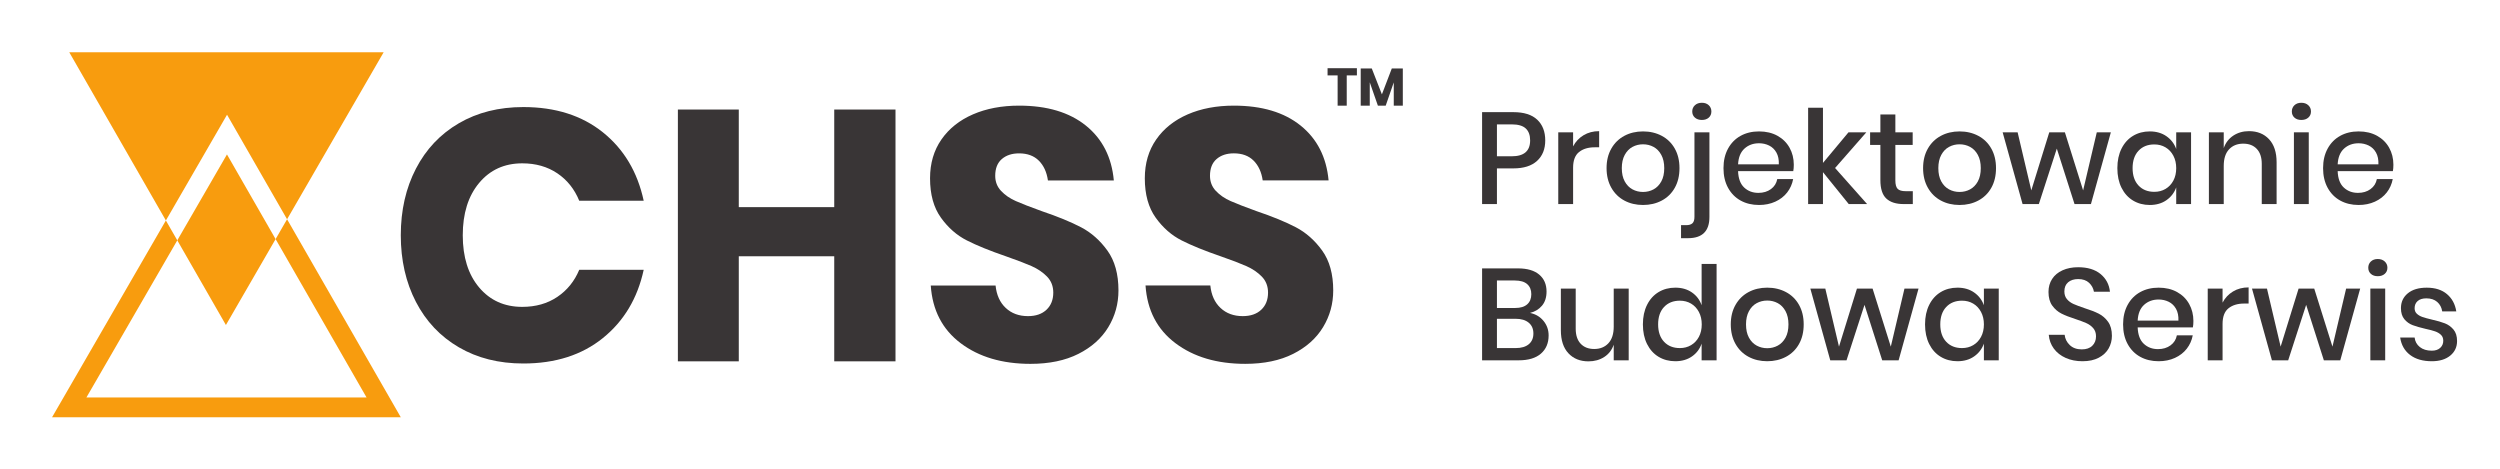
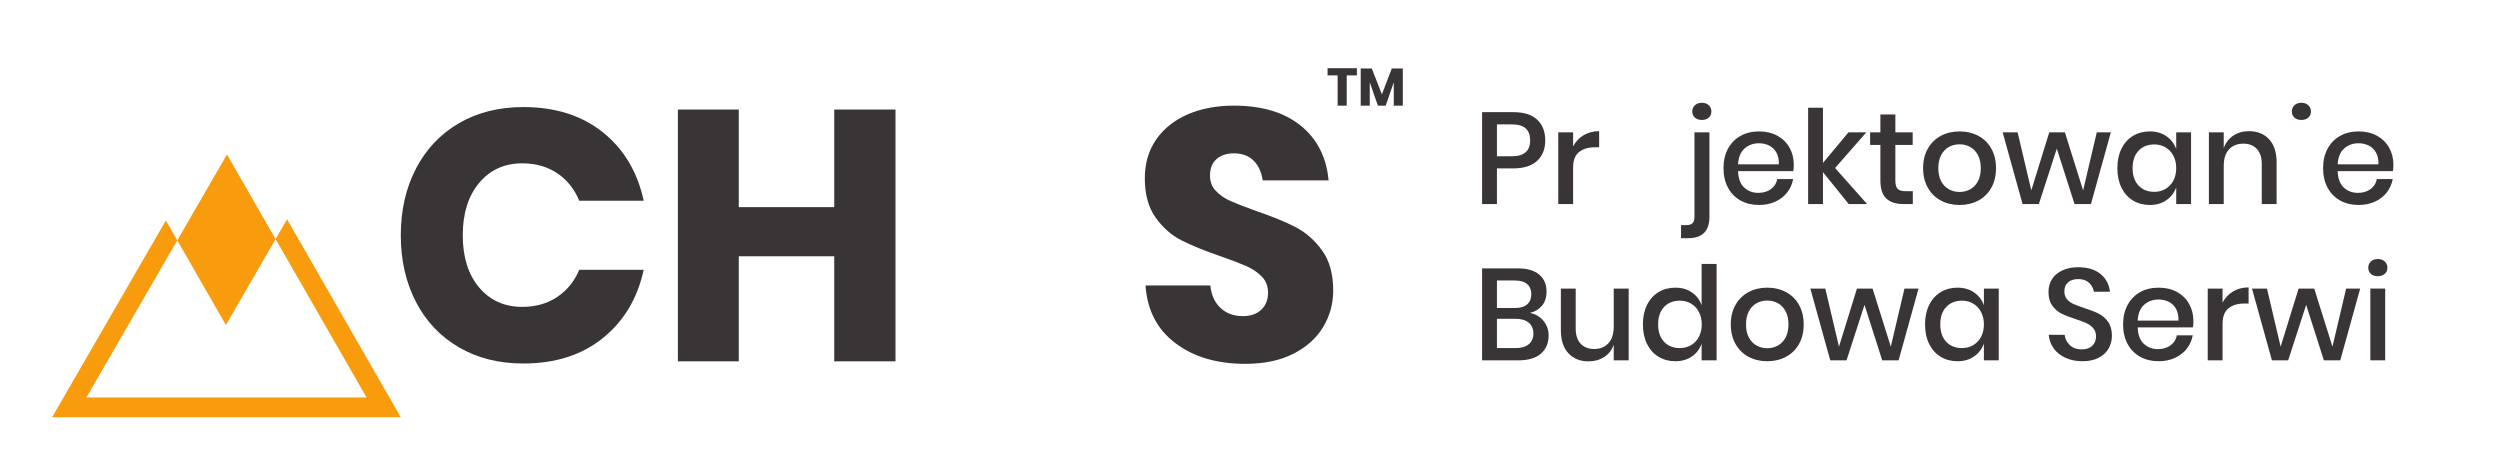
<svg xmlns="http://www.w3.org/2000/svg" xmlns:ns1="http://sodipodi.sourceforge.net/DTD/sodipodi-0.dtd" xmlns:ns2="http://www.inkscape.org/namespaces/inkscape" version="1.1" id="svg69" xml:space="preserve" width="1708.84" height="320.836" viewBox="0 0 1708.84 320.836" ns1:docname="Logo_CMYK_Krzywe_Wszystkie_Formaty.svg" ns2:version="1.1.2 (0a00cf5339, 2022-02-04)">
  <defs id="defs73">
    <clipPath clipPathUnits="userSpaceOnUse" id="clipPath83">
      <path d="M 0,240.627 H 1281.626 V 0 H 0 Z" id="path81" />
    </clipPath>
  </defs>
  <ns1:namedview id="namedview71" pagecolor="#ffffff" bordercolor="#666666" borderopacity="1.0" ns2:pageshadow="2" ns2:pageopacity="0.0" ns2:pagecheckerboard="0" showgrid="false" ns2:zoom="1.0246717" ns2:cx="854.41998" ns2:cy="160.05126" ns2:window-width="1920" ns2:window-height="1123" ns2:window-x="0" ns2:window-y="0" ns2:window-maximized="1" ns2:current-layer="g75" />
  <g id="g75" ns2:groupmode="layer" ns2:label="Logo_CMYK_Krzywe_Wszystkie_Formaty" transform="matrix(1.333,0,0,-1.333,0,320.836)">
    <g id="g77">
      <g id="g79" clip-path="url(#clipPath83)">
        <g id="g85" transform="translate(767.598,176.906)">
          <path d="m 0,0 h 7.611 c 3.293,0 5.686,-0.701 7.178,-2.104 1.49,-1.401 2.236,-3.438 2.236,-6.108 0,-5.432 -3.137,-8.146 -9.414,-8.146 H 0 Z m 0,-22.567 h 8.412 c 5.297,0 9.348,1.278 12.152,3.838 2.804,2.56 4.207,6.065 4.207,10.517 0,4.495 -1.37,8.033 -4.107,10.615 C 17.927,4.984 13.843,6.276 8.412,6.276 H -7.611 V -40.862 H 0 Z" style="fill:#393536;fill-opacity:1;fill-rule:nonzero;stroke:none" id="path87" />
        </g>
        <g id="g89" transform="translate(806.656,154.672)">
          <path d="m 0,0 c 0,3.739 1.012,6.42 3.038,8.046 2.024,1.624 4.707,2.437 8.045,2.437 h 2.271 v 8.279 c -3.028,0 -5.699,-0.701 -8.013,-2.103 C 3.026,15.256 1.245,13.354 0,10.95 v 7.211 H -7.611 V -18.628 H 0 Z" style="fill:#393536;fill-opacity:1;fill-rule:nonzero;stroke:none" id="path91" />
        </g>
        <g id="g93" transform="translate(833.129,161.249)">
-           <path d="m 0,0 c 1.001,1.847 2.325,3.215 3.973,4.106 1.646,0.89 3.449,1.336 5.408,1.336 1.958,0 3.761,-0.446 5.408,-1.336 C 16.435,3.215 17.76,1.847 18.762,0 c 1.001,-1.848 1.502,-4.106 1.502,-6.777 0,-2.715 -0.501,-4.985 -1.502,-6.81 -1.002,-1.826 -2.327,-3.183 -3.973,-4.073 -1.647,-0.891 -3.45,-1.335 -5.408,-1.335 -1.959,0 -3.762,0.444 -5.408,1.335 -1.648,0.89 -2.972,2.247 -3.973,4.073 -1.002,1.825 -1.503,4.095 -1.503,6.81 0,2.671 0.501,4.929 1.503,6.777 m -0.2,-23.402 c 2.826,-1.514 6.019,-2.269 9.581,-2.269 3.56,0 6.765,0.755 9.614,2.269 2.848,1.513 5.074,3.694 6.677,6.543 1.602,2.848 2.403,6.21 2.403,10.082 0,3.828 -0.801,7.166 -2.403,10.015 -1.603,2.848 -3.829,5.03 -6.677,6.544 -2.849,1.512 -6.054,2.27 -9.614,2.27 -3.562,0 -6.755,-0.758 -9.581,-2.27 C -3.027,8.268 -5.253,6.086 -6.877,3.238 -8.503,0.389 -9.314,-2.949 -9.314,-6.777 c 0,-3.828 0.811,-7.177 2.437,-10.048 1.624,-2.871 3.85,-5.064 6.677,-6.577" style="fill:#393536;fill-opacity:1;fill-rule:nonzero;stroke:none" id="path95" />
-         </g>
+           </g>
        <g id="g97" transform="translate(872.688,179.176)">
          <path d="M 0,0 C 1.47,0 2.648,0.4 3.539,1.202 4.429,2.003 4.874,3.048 4.874,4.34 4.874,5.63 4.429,6.699 3.539,7.545 2.648,8.39 1.47,8.813 0,8.813 -1.469,8.813 -2.66,8.39 -3.571,7.545 -4.484,6.699 -4.94,5.63 -4.94,4.34 -4.94,3.048 -4.484,2.003 -3.571,1.202 -2.66,0.4 -1.469,0 0,0" style="fill:#393536;fill-opacity:1;fill-rule:nonzero;stroke:none" id="path99" />
        </g>
        <g id="g101" transform="translate(876.561,129.435)">
          <path d="M 0,0 V 43.398 H -7.679 V 0.066 c 0,-1.557 -0.344,-2.659 -1.034,-3.304 -0.691,-0.646 -1.769,-0.969 -3.238,-0.969 h -2.605 v -6.677 h 3.606 C -3.65,-10.884 0,-7.255 0,0" style="fill:#393536;fill-opacity:1;fill-rule:nonzero;stroke:none" id="path103" />
        </g>
        <g id="g105" transform="translate(894.521,164.487)">
          <path d="m 0,0 c 2.003,1.825 4.495,2.738 7.478,2.738 1.87,0 3.593,-0.391 5.174,-1.169 1.579,-0.779 2.827,-1.981 3.74,-3.605 0.911,-1.626 1.323,-3.639 1.234,-6.043 H -3.271 C -3.095,-4.518 -2.003,-1.826 0,0 m -1.97,-26.64 c 2.738,-1.514 5.886,-2.27 9.448,-2.27 3.071,0 5.852,0.568 8.345,1.702 2.493,1.135 4.518,2.705 6.076,4.708 1.558,2.002 2.581,4.294 3.072,6.876 h -8.146 c -0.4,-2.136 -1.48,-3.85 -3.238,-5.141 -1.759,-1.291 -3.906,-1.936 -6.443,-1.936 -2.894,0 -5.32,0.912 -7.278,2.738 -1.959,1.824 -3.005,4.629 -3.137,8.412 h 28.308 c 0.178,0.935 0.268,2.025 0.268,3.272 0,3.205 -0.724,6.109 -2.17,8.713 -1.448,2.604 -3.517,4.651 -6.209,6.143 -2.695,1.49 -5.843,2.236 -9.448,2.236 -3.562,0 -6.71,-0.757 -9.448,-2.27 C -4.707,5.03 -6.855,2.848 -8.413,0 c -1.559,-2.849 -2.337,-6.187 -2.337,-10.015 0,-3.873 0.778,-7.234 2.337,-10.082 1.558,-2.849 3.706,-5.03 6.443,-6.543" style="fill:#393536;fill-opacity:1;fill-rule:nonzero;stroke:none" id="path107" />
        </g>
        <g id="g109" transform="translate(934.781,152.402)">
          <path d="m 0,0 13.22,-16.358 h 9.414 L 6.209,2.137 22.233,20.431 H 13.086 L 0,4.741 V 33.05 H -7.611 V -16.358 H 0 Z" style="fill:#393536;fill-opacity:1;fill-rule:nonzero;stroke:none" id="path111" />
        </g>
        <g id="g113" transform="translate(964.226,148.329)">
          <path d="m 0,0 c 0,-4.407 1.012,-7.556 3.038,-9.447 2.024,-1.893 4.996,-2.838 8.913,-2.838 h 4.674 v 6.61 h -3.672 c -1.96,0 -3.328,0.401 -4.106,1.202 -0.78,0.801 -1.169,2.247 -1.169,4.34 v 18.16 h 8.881 v 6.477 H 7.678 v 9.147 H 0 V 24.504 H -5.274 V 18.027 H 0 Z" style="fill:#393536;fill-opacity:1;fill-rule:nonzero;stroke:none" id="path115" />
        </g>
        <g id="g117" transform="translate(995.439,161.249)">
          <path d="m 0,0 c 1.001,1.847 2.325,3.215 3.973,4.106 1.646,0.89 3.449,1.336 5.408,1.336 1.958,0 3.761,-0.446 5.408,-1.336 C 16.435,3.215 17.76,1.847 18.762,0 c 1.001,-1.848 1.502,-4.106 1.502,-6.777 0,-2.715 -0.501,-4.985 -1.502,-6.81 -1.002,-1.826 -2.327,-3.183 -3.973,-4.073 -1.647,-0.891 -3.45,-1.335 -5.408,-1.335 -1.959,0 -3.762,0.444 -5.408,1.335 -1.648,0.89 -2.972,2.247 -3.973,4.073 -1.002,1.825 -1.503,4.095 -1.503,6.81 0,2.671 0.501,4.929 1.503,6.777 m -0.2,-23.402 c 2.826,-1.514 6.019,-2.269 9.581,-2.269 3.56,0 6.765,0.755 9.614,2.269 2.848,1.513 5.074,3.694 6.677,6.543 1.602,2.848 2.403,6.21 2.403,10.082 0,3.828 -0.801,7.166 -2.403,10.015 -1.603,2.848 -3.829,5.03 -6.677,6.544 -2.849,1.512 -6.054,2.27 -9.614,2.27 -3.562,0 -6.755,-0.758 -9.581,-2.27 C -3.027,8.268 -5.253,6.086 -6.877,3.238 -8.503,0.389 -9.314,-2.949 -9.314,-6.777 c 0,-3.828 0.811,-7.177 2.437,-10.048 1.624,-2.871 3.85,-5.064 6.677,-6.577" style="fill:#393536;fill-opacity:1;fill-rule:nonzero;stroke:none" id="path119" />
        </g>
        <g id="g121" transform="translate(1045.481,136.044)">
          <path d="M 0,0 9.214,28.443 18.294,0 h 8.413 L 36.922,36.789 H 29.711 L 22.7,7.011 13.354,36.789 H 5.341 L -3.873,7.011 -10.884,36.789 h -7.678 L -8.347,0 Z" style="fill:#393536;fill-opacity:1;fill-rule:nonzero;stroke:none" id="path123" />
        </g>
        <g id="g125" transform="translate(1096.59,163.385)">
          <path d="m 0,0 c 2.025,2.159 4.729,3.238 8.112,3.238 2.137,0 4.05,-0.501 5.742,-1.502 1.692,-1.002 3.027,-2.426 4.006,-4.273 0.979,-1.848 1.469,-3.973 1.469,-6.377 0,-2.448 -0.49,-4.585 -1.469,-6.409 -0.979,-1.826 -2.314,-3.239 -4.006,-4.24 -1.692,-1.001 -3.605,-1.502 -5.742,-1.502 -3.383,0 -6.087,1.079 -8.112,3.238 -2.025,2.159 -3.038,5.13 -3.038,8.913 0,3.783 1.013,6.754 3.038,8.914 m -2.804,-25.539 c 2.514,-1.513 5.375,-2.269 8.579,-2.269 3.339,0 6.187,0.823 8.547,2.47 2.359,1.646 4.028,3.827 5.007,6.543 v -8.546 h 7.612 V 9.448 H 19.329 V 0.901 C 18.35,3.616 16.681,5.797 14.322,7.444 11.962,9.091 9.114,9.915 5.775,9.915 2.571,9.915 -0.29,9.158 -2.804,7.645 -5.319,6.131 -7.289,3.95 -8.713,1.102 c -1.425,-2.85 -2.137,-6.188 -2.137,-10.016 0,-3.872 0.712,-7.233 2.137,-10.082 1.424,-2.848 3.394,-5.03 5.909,-6.543" style="fill:#393536;fill-opacity:1;fill-rule:nonzero;stroke:none" id="path127" />
        </g>
        <g id="g129" transform="translate(1140.289,155.607)">
          <path d="m 0,0 c 0,3.739 0.911,6.577 2.737,8.513 1.825,1.936 4.25,2.904 7.278,2.904 2.937,0 5.252,-0.901 6.944,-2.704 1.69,-1.803 2.537,-4.351 2.537,-7.645 v -20.631 h 7.611 V 1.869 c 0,5.118 -1.292,9.058 -3.873,11.818 -2.582,2.76 -6.008,4.14 -10.282,4.14 -3.027,0 -5.697,-0.758 -8.012,-2.27 C 2.626,14.043 0.979,11.906 0,9.147 v 8.079 H -7.611 V -19.563 H 0 Z" style="fill:#393536;fill-opacity:1;fill-rule:nonzero;stroke:none" id="path131" />
        </g>
-         <path d="m 1176.276,136.044 h 7.611 v 36.789 h -7.611 z" style="fill:#393536;fill-opacity:1;fill-rule:nonzero;stroke:none" id="path133" />
        <g id="g135" transform="translate(1180.082,179.176)">
          <path d="M 0,0 C 1.469,0 2.659,0.4 3.571,1.202 4.483,2.003 4.94,3.048 4.94,4.34 4.94,5.63 4.483,6.699 3.571,7.545 2.659,8.39 1.469,8.813 0,8.813 -1.47,8.813 -2.649,8.39 -3.539,7.545 -4.43,6.699 -4.874,5.63 -4.874,4.34 -4.874,3.048 -4.43,2.003 -3.539,1.202 -2.649,0.4 -1.47,0 0,0" style="fill:#393536;fill-opacity:1;fill-rule:nonzero;stroke:none" id="path137" />
        </g>
        <g id="g139" transform="translate(1198.71,156.408)">
          <path d="m 0,0 c 0.177,3.561 1.269,6.253 3.271,8.079 2.003,1.824 4.496,2.737 7.478,2.737 1.87,0 3.594,-0.39 5.175,-1.168 C 17.503,8.869 18.75,7.667 19.663,6.042 20.574,4.417 20.986,2.403 20.897,0 Z m 20.197,14.655 c -2.694,1.491 -5.843,2.237 -9.448,2.237 -3.562,0 -6.71,-0.757 -9.447,-2.27 C -1.436,13.108 -3.584,10.927 -5.142,8.079 -6.7,5.229 -7.479,1.891 -7.479,-1.937 c 0,-3.872 0.779,-7.233 2.337,-10.082 1.558,-2.848 3.706,-5.03 6.444,-6.543 2.737,-1.513 5.885,-2.269 9.447,-2.269 3.071,0 5.853,0.567 8.346,1.702 2.493,1.135 4.517,2.704 6.076,4.707 1.558,2.003 2.581,4.295 3.071,6.877 h -8.145 c -0.401,-2.137 -1.481,-3.851 -3.239,-5.141 -1.758,-1.292 -3.906,-1.936 -6.443,-1.936 -2.894,0 -5.319,0.912 -7.277,2.737 C 1.179,-10.06 0.133,-7.256 0,-3.472 h 28.309 c 0.177,0.935 0.267,2.025 0.267,3.271 0,3.205 -0.723,6.11 -2.17,8.714 -1.447,2.604 -3.516,4.651 -6.209,6.142" style="fill:#393536;fill-opacity:1;fill-rule:nonzero;stroke:none" id="path141" />
        </g>
        <g id="g143" transform="translate(783.922,64.17)">
          <path d="m 0,0 c -1.58,-1.313 -3.817,-1.97 -6.71,-1.97 h -9.614 v 15.023 h 9.548 c 2.892,0 5.14,-0.667 6.743,-2.003 C 1.569,9.715 2.37,7.867 2.37,5.508 2.37,3.148 1.58,1.312 0,0 m -16.324,32.683 h 9.146 c 2.849,0 4.975,-0.624 6.377,-1.871 1.402,-1.246 2.103,-2.96 2.103,-5.14 0,-2.227 -0.701,-3.963 -2.103,-5.208 -1.402,-1.247 -3.438,-1.87 -6.109,-1.87 h -9.414 z M 0.635,16.057 c 2.537,0.623 4.584,1.858 6.142,3.706 1.558,1.846 2.337,4.261 2.337,7.244 0,3.694 -1.259,6.598 -3.772,8.713 -2.516,2.114 -6.133,3.172 -10.85,3.172 H -23.936 V -8.246 h 18.761 c 4.986,0 8.791,1.145 11.418,3.438 2.626,2.292 3.94,5.397 3.94,9.315 0,2.847 -0.88,5.341 -2.638,7.477 -1.759,2.137 -4.063,3.495 -6.91,4.073" style="fill:#393536;fill-opacity:1;fill-rule:nonzero;stroke:none" id="path145" />
        </g>
        <g id="g147" transform="translate(827.487,73.217)">
          <path d="m 0,0 c 0,-3.739 -0.913,-6.588 -2.737,-8.547 -1.826,-1.959 -4.252,-2.937 -7.279,-2.937 -2.937,0 -5.252,0.901 -6.943,2.704 -1.692,1.802 -2.537,4.373 -2.537,7.712 v 20.564 h -7.611 V -1.87 c 0,-5.119 1.29,-9.058 3.872,-11.818 2.581,-2.76 6.008,-4.139 10.282,-4.139 3.071,0 5.764,0.745 8.079,2.236 2.313,1.491 3.939,3.595 4.874,6.31 v -8.012 h 7.678 v 36.789 l -7.678,0 z" style="fill:#393536;fill-opacity:1;fill-rule:nonzero;stroke:none" id="path149" />
        </g>
        <g id="g151" transform="translate(871.153,67.942)">
          <path d="m 0,0 c -0.979,-1.826 -2.314,-3.238 -4.006,-4.24 -1.692,-1.001 -3.605,-1.502 -5.742,-1.502 -3.383,0 -6.087,1.078 -8.112,3.238 -2.026,2.158 -3.038,5.129 -3.038,8.913 0,3.782 1.012,6.754 3.038,8.913 2.025,2.159 4.729,3.239 8.112,3.239 2.137,0 4.05,-0.501 5.742,-1.502 C -2.314,16.057 -0.979,14.632 0,12.785 0.979,10.938 1.469,8.813 1.469,6.409 1.469,3.961 0.979,1.824 0,0 m 1.402,16.224 c -0.934,2.714 -2.582,4.896 -4.94,6.543 -2.36,1.646 -5.208,2.47 -8.547,2.47 -3.204,0 -6.065,-0.757 -8.579,-2.269 -2.516,-1.514 -4.485,-3.696 -5.909,-6.544 -1.425,-2.849 -2.137,-6.188 -2.137,-10.015 0,-3.872 0.712,-7.233 2.137,-10.082 1.424,-2.848 3.393,-5.03 5.909,-6.543 2.514,-1.513 5.375,-2.27 8.579,-2.27 3.339,0 6.187,0.823 8.547,2.47 2.358,1.647 4.006,3.829 4.94,6.543 v -8.546 H 9.081 V 37.39 H 1.402 Z" style="fill:#393536;fill-opacity:1;fill-rule:nonzero;stroke:none" id="path153" />
        </g>
        <g id="g155" transform="translate(915.586,67.541)">
          <path d="m 0,0 c -1.002,-1.825 -2.327,-3.183 -3.973,-4.072 -1.647,-0.892 -3.45,-1.336 -5.408,-1.336 -1.959,0 -3.762,0.444 -5.408,1.336 -1.648,0.889 -2.972,2.247 -3.973,4.072 -1.002,1.825 -1.503,4.095 -1.503,6.811 0,2.67 0.501,4.928 1.503,6.776 1.001,1.847 2.325,3.216 3.973,4.106 1.646,0.89 3.449,1.336 5.408,1.336 1.958,0 3.761,-0.446 5.408,-1.336 C -2.327,16.803 -1.002,15.434 0,13.587 1.001,11.739 1.502,9.481 1.502,6.811 1.502,4.095 1.001,1.825 0,0 m 0.233,23.369 c -2.848,1.513 -6.053,2.27 -9.614,2.27 -3.561,0 -6.755,-0.757 -9.581,-2.27 -2.827,-1.514 -5.053,-3.695 -6.677,-6.544 -1.626,-2.848 -2.437,-6.187 -2.437,-10.014 0,-3.829 0.811,-7.178 2.437,-10.049 1.624,-2.87 3.85,-5.064 6.677,-6.576 2.826,-1.514 6.02,-2.271 9.581,-2.271 3.561,0 6.766,0.757 9.614,2.271 2.848,1.512 5.075,3.694 6.677,6.543 1.603,2.848 2.403,6.209 2.403,10.082 0,3.827 -0.8,7.166 -2.403,10.014 -1.602,2.849 -3.829,5.03 -6.677,6.544" style="fill:#393536;fill-opacity:1;fill-rule:nonzero;stroke:none" id="path157" />
        </g>
        <g id="g159" transform="translate(969.567,62.935)">
          <path d="m 0,0 -9.347,29.778 h -8.012 L -26.573,0 -33.584,29.778 h -7.678 l 10.215,-36.789 h 8.347 l 9.214,28.443 9.08,-28.443 H 4.007 L 14.222,29.778 H 7.011 Z" style="fill:#393536;fill-opacity:1;fill-rule:nonzero;stroke:none" id="path161" />
        </g>
        <g id="g163" transform="translate(1015.836,67.942)">
          <path d="m 0,0 c -0.979,-1.826 -2.314,-3.238 -4.006,-4.24 -1.692,-1.001 -3.605,-1.502 -5.742,-1.502 -3.383,0 -6.087,1.078 -8.112,3.238 -2.026,2.158 -3.038,5.129 -3.038,8.913 0,3.782 1.012,6.754 3.038,8.913 2.025,2.159 4.729,3.239 8.112,3.239 2.137,0 4.05,-0.501 5.742,-1.502 C -2.314,16.057 -0.979,14.632 0,12.785 0.979,10.938 1.469,8.813 1.469,6.409 1.469,3.961 0.979,1.824 0,0 m 1.469,16.224 c -0.98,2.714 -2.649,4.896 -5.007,6.543 -2.36,1.646 -5.208,2.47 -8.547,2.47 -3.204,0 -6.065,-0.757 -8.579,-2.269 -2.516,-1.514 -4.485,-3.696 -5.909,-6.544 -1.425,-2.849 -2.137,-6.188 -2.137,-10.015 0,-3.872 0.712,-7.233 2.137,-10.082 1.424,-2.848 3.393,-5.03 5.909,-6.543 2.514,-1.513 5.375,-2.27 8.579,-2.27 3.339,0 6.187,0.823 8.547,2.47 2.358,1.647 4.027,3.829 5.007,6.543 v -8.546 h 7.612 v 36.79 H 1.469 Z" style="fill:#393536;fill-opacity:1;fill-rule:nonzero;stroke:none" id="path165" />
        </g>
        <g id="g167" transform="translate(1076.161,79.859)">
          <path d="m 0,0 c -1.893,0.957 -4.33,1.903 -7.312,2.838 -2.359,0.802 -4.217,1.502 -5.575,2.103 -1.358,0.601 -2.481,1.424 -3.371,2.47 -0.891,1.046 -1.336,2.371 -1.336,3.973 0,2.047 0.645,3.616 1.937,4.708 1.29,1.09 3.005,1.636 5.14,1.636 2.36,0 4.217,-0.635 5.576,-1.904 1.357,-1.268 2.192,-2.794 2.503,-4.573 h 8.213 c -0.401,3.738 -2.014,6.766 -4.84,9.08 -2.828,2.314 -6.644,3.472 -11.452,3.472 -3.027,0 -5.698,-0.524 -8.011,-1.569 -2.316,-1.047 -4.096,-2.527 -5.342,-4.44 -1.246,-1.914 -1.869,-4.14 -1.869,-6.677 0,-2.893 0.644,-5.23 1.936,-7.011 1.29,-1.78 2.86,-3.137 4.707,-4.072 1.847,-0.935 4.24,-1.87 7.178,-2.805 2.403,-0.8 4.295,-1.513 5.675,-2.136 1.379,-0.623 2.537,-1.48 3.472,-2.571 0.934,-1.09 1.402,-2.481 1.402,-4.172 0,-1.959 -0.634,-3.562 -1.902,-4.808 -1.27,-1.246 -3.062,-1.869 -5.375,-1.869 -2.583,0 -4.641,0.734 -6.176,2.203 -1.536,1.469 -2.416,3.227 -2.638,5.275 h -8.145 c 0.221,-2.671 1.089,-5.031 2.603,-7.078 1.513,-2.048 3.539,-3.638 6.076,-4.773 2.537,-1.135 5.408,-1.703 8.613,-1.703 3.293,0 6.076,0.601 8.346,1.802 2.27,1.203 3.961,2.793 5.074,4.775 1.113,1.979 1.669,4.128 1.669,6.443 0,2.982 -0.657,5.385 -1.969,7.211 C 3.493,-2.348 1.891,-0.957 0,0" style="fill:#393536;fill-opacity:1;fill-rule:nonzero;stroke:none" id="path169" />
        </g>
        <g id="g171" transform="translate(1096.157,76.288)">
          <path d="m 0,0 c 0.177,3.561 1.269,6.253 3.271,8.078 2.003,1.825 4.496,2.738 7.478,2.738 1.87,0 3.594,-0.39 5.175,-1.169 C 17.503,8.868 18.75,7.666 19.663,6.042 20.574,4.417 20.986,2.403 20.897,0 Z m 20.197,14.655 c -2.694,1.491 -5.843,2.237 -9.448,2.237 -3.562,0 -6.71,-0.757 -9.447,-2.27 C -1.436,13.108 -3.584,10.927 -5.142,8.078 -6.7,5.229 -7.479,1.891 -7.479,-1.937 c 0,-3.872 0.779,-7.233 2.337,-10.082 1.558,-2.848 3.706,-5.03 6.444,-6.543 2.737,-1.513 5.885,-2.27 9.447,-2.27 3.071,0 5.853,0.568 8.346,1.703 2.493,1.135 4.517,2.704 6.076,4.707 1.558,2.003 2.581,4.295 3.071,6.877 h -8.145 c -0.401,-2.137 -1.481,-3.851 -3.239,-5.141 -1.758,-1.292 -3.906,-1.936 -6.443,-1.936 -2.894,0 -5.319,0.911 -7.277,2.737 C 1.179,-10.061 0.133,-7.256 0,-3.472 h 28.309 c 0.177,0.935 0.267,2.025 0.267,3.271 0,3.205 -0.723,6.109 -2.17,8.714 -1.447,2.603 -3.516,4.65 -6.209,6.142" style="fill:#393536;fill-opacity:1;fill-rule:nonzero;stroke:none" id="path173" />
        </g>
        <g id="g175" transform="translate(1139.689,74.552)">
          <path d="m 0,0 c 0,3.739 1.012,6.42 3.038,8.046 2.024,1.624 4.707,2.436 8.045,2.436 h 2.271 v 8.28 c -3.028,0 -5.699,-0.701 -8.013,-2.104 C 3.026,15.256 1.245,13.354 0,10.95 v 7.211 H -7.611 V -18.628 H 0 Z" style="fill:#393536;fill-opacity:1;fill-rule:nonzero;stroke:none" id="path177" />
        </g>
        <g id="g179" transform="translate(1154.777,92.713)">
          <path d="m 0,0 10.215,-36.789 h 8.347 l 9.213,28.442 9.08,-28.442 h 8.414 L 55.483,0 H 48.272 L 41.262,-29.778 31.915,0 H 23.902 L 14.688,-29.778 7.678,0 Z" style="fill:#393536;fill-opacity:1;fill-rule:nonzero;stroke:none" id="path181" />
        </g>
        <g id="g183" transform="translate(1222.846,106.601)">
          <path d="m 0,0 c -0.912,0.845 -2.103,1.269 -3.571,1.269 -1.47,0 -2.65,-0.424 -3.539,-1.269 -0.891,-0.847 -1.335,-1.915 -1.335,-3.205 0,-1.292 0.444,-2.337 1.335,-3.139 0.889,-0.801 2.069,-1.201 3.539,-1.201 1.468,0 2.659,0.4 3.571,1.201 0.912,0.802 1.369,1.847 1.369,3.139 C 1.369,-1.915 0.912,-0.847 0,0" style="fill:#393536;fill-opacity:1;fill-rule:nonzero;stroke:none" id="path185" />
        </g>
        <path d="m 1215.469,55.924 h 7.611 v 36.789 h -7.611 z" style="fill:#393536;fill-opacity:1;fill-rule:nonzero;stroke:none" id="path187" />
        <g id="g189" transform="translate(1246.982,60.864)">
-           <path d="m 0,0 c -2.537,0 -4.585,0.623 -6.143,1.87 -1.558,1.245 -2.448,2.871 -2.67,4.874 h -7.412 c 0.579,-3.829 2.281,-6.81 5.108,-8.947 2.826,-2.137 6.532,-3.205 11.117,-3.205 3.961,0 7.11,0.957 9.447,2.871 2.337,1.914 3.506,4.407 3.506,7.478 0,2.493 -0.612,4.462 -1.836,5.909 -1.225,1.446 -2.694,2.504 -4.407,3.171 -1.714,0.668 -3.95,1.313 -6.71,1.937 -2.093,0.489 -3.706,0.935 -4.841,1.335 -1.135,0.4 -2.081,0.957 -2.838,1.669 -0.757,0.712 -1.134,1.646 -1.134,2.805 0,1.557 0.522,2.793 1.569,3.705 1.045,0.912 2.525,1.369 4.439,1.369 2.315,0 4.173,-0.612 5.576,-1.836 1.402,-1.225 2.258,-2.838 2.571,-4.841 h 7.21 c -0.578,3.694 -2.17,6.644 -4.774,8.847 -2.603,2.203 -6.065,3.304 -10.382,3.304 -4.139,0 -7.377,-0.967 -9.714,-2.904 -2.337,-1.936 -3.506,-4.463 -3.506,-7.578 0,-2.403 0.59,-4.307 1.769,-5.709 1.179,-1.401 2.604,-2.414 4.274,-3.037 1.669,-0.624 3.839,-1.247 6.51,-1.869 2.091,-0.447 3.739,-0.88 4.94,-1.303 C 2.871,9.492 3.872,8.902 4.674,8.146 5.475,7.389 5.875,6.365 5.875,5.074 5.875,3.605 5.352,2.393 4.307,1.436 3.26,0.479 1.824,0 0,0" style="fill:#393536;fill-opacity:1;fill-rule:nonzero;stroke:none" id="path191" />
-         </g>
+           </g>
        <g id="g193" transform="translate(267.795,156.931)">
          <path d="m 0,0 c 6.94,0 12.936,-1.706 17.989,-5.114 5.052,-3.41 8.795,-8.098 11.233,-14.062 H 62.278 C 59.111,-4.446 52.143,7.243 41.367,15.89 30.592,24.533 16.985,28.856 0.548,28.856 c -12.542,0 -23.56,-2.771 -33.057,-8.309 -9.497,-5.542 -16.834,-13.304 -22.008,-23.286 -5.176,-9.985 -7.761,-21.368 -7.761,-34.153 0,-12.784 2.585,-24.17 7.761,-34.152 5.174,-9.986 12.511,-17.748 22.008,-23.287 9.497,-5.542 20.515,-8.309 33.057,-8.309 16.437,0 30.044,4.351 40.819,13.057 10.776,8.705 17.744,20.365 20.911,34.975 H 29.222 C 26.784,-60.452 23.041,-65.081 17.989,-68.488 12.936,-71.898 6.94,-73.601 0,-73.601 c -9.132,0 -16.5,3.315 -22.099,9.953 -5.601,6.635 -8.401,15.553 -8.401,26.756 0,11.201 2.8,20.15 8.401,26.847 C -16.5,-3.35 -9.132,0 0,0" style="fill:#393536;fill-opacity:1;fill-rule:nonzero;stroke:none" id="path195" />
        </g>
        <g id="g197" transform="translate(427.781,134.468)">
          <path d="M 0,0 H -48.946 V 50.042 H -80.177 V -79.081 h 31.231 v 53.877 H 0 V -79.081 H 31.413 V 50.042 H 0 Z" style="fill:#393536;fill-opacity:1;fill-rule:nonzero;stroke:none" id="path199" />
        </g>
        <g id="g201" transform="translate(554.345,124.148)">
-           <path d="m 0,0 c -5.236,2.739 -11.993,5.508 -20.272,8.311 -5.724,2.068 -10.108,3.772 -13.15,5.113 -3.045,1.339 -5.57,3.073 -7.579,5.205 -2.009,2.128 -3.014,4.717 -3.014,7.762 0,3.772 1.124,6.634 3.379,8.584 2.251,1.946 5.205,2.921 8.858,2.921 4.26,0 7.639,-1.249 10.136,-3.743 2.495,-2.497 4.046,-5.876 4.658,-10.136 H 16.803 C 15.707,35.948 10.927,45.322 2.466,52.142 -5.998,58.959 -17.413,62.37 -31.778,62.37 c -8.889,0 -16.774,-1.493 -23.652,-4.475 -6.88,-2.985 -12.267,-7.277 -16.163,-12.875 -3.897,-5.603 -5.843,-12.237 -5.843,-19.908 0,-8.281 1.854,-15.007 5.57,-20.18 3.712,-5.177 8.155,-9.073 13.332,-11.69 5.174,-2.619 11.84,-5.327 19.999,-8.127 5.599,-1.949 9.981,-3.624 13.149,-5.022 3.165,-1.402 5.813,-3.197 7.945,-5.388 2.129,-2.191 3.196,-4.931 3.196,-8.219 0,-3.652 -1.158,-6.574 -3.47,-8.766 -2.314,-2.192 -5.479,-3.287 -9.497,-3.287 -4.629,0 -8.432,1.398 -11.415,4.201 -2.984,2.799 -4.72,6.635 -5.205,11.506 h -33.239 c 0.85,-12.665 5.964,-22.528 15.341,-29.587 9.375,-7.064 21.305,-10.593 35.796,-10.593 9.618,0 17.807,1.703 24.565,5.113 6.758,3.407 11.871,7.974 15.341,13.698 3.47,5.721 5.205,11.991 5.205,18.811 0,8.401 -1.889,15.219 -5.661,20.455 C 9.74,-6.729 5.234,-2.739 0,0" style="fill:#393536;fill-opacity:1;fill-rule:nonzero;stroke:none" id="path203" />
-         </g>
+           </g>
        <g id="g205" transform="translate(605.939,117.391)">
          <path d="m 0,0 c 5.174,-2.619 11.84,-5.327 19.999,-8.127 5.599,-1.949 9.981,-3.624 13.149,-5.022 3.165,-1.402 5.813,-3.197 7.945,-5.388 2.129,-2.192 3.196,-4.931 3.196,-8.219 0,-3.652 -1.158,-6.574 -3.47,-8.766 -2.314,-2.192 -5.479,-3.288 -9.497,-3.288 -4.629,0 -8.432,1.399 -11.415,4.202 -2.984,2.798 -4.719,6.634 -5.205,11.505 h -33.239 c 0.85,-12.665 5.964,-22.527 15.341,-29.586 9.375,-7.064 21.305,-10.593 35.797,-10.593 9.617,0 17.806,1.703 24.564,5.113 6.758,3.407 11.871,7.974 15.341,13.698 3.471,5.721 5.205,11.991 5.205,18.811 0,8.401 -1.889,15.219 -5.661,20.455 -3.776,5.234 -8.281,9.224 -13.516,11.963 -5.236,2.739 -11.993,5.508 -20.272,8.31 -5.724,2.069 -10.108,3.773 -13.15,5.114 -3.045,1.339 -5.57,3.073 -7.579,5.205 -2.009,2.128 -3.013,4.717 -3.013,7.761 0,3.773 1.124,6.635 3.378,8.584 2.251,1.947 5.206,2.922 8.858,2.922 4.261,0 7.64,-1.249 10.137,-3.743 2.494,-2.497 4.045,-5.876 4.657,-10.137 H 75.337 C 74.241,42.706 69.461,52.08 61,58.9 52.536,65.717 41.121,69.127 26.756,69.127 17.867,69.127 9.982,67.635 3.104,64.653 -3.775,61.668 -9.163,57.376 -13.059,51.777 c -3.897,-5.602 -5.843,-12.236 -5.843,-19.907 0,-8.281 1.854,-15.007 5.57,-20.181 C -9.62,6.513 -5.177,2.617 0,0" style="fill:#393536;fill-opacity:1;fill-rule:nonzero;stroke:none" id="path207" />
        </g>
        <g id="g209" transform="translate(680.748,202.022)">
          <path d="M 0,0 H 5.16 V -15.507 H 9.83 V 0 h 5.215 V 3.693 H 0 Z" style="fill:#393536;fill-opacity:1;fill-rule:nonzero;stroke:none" id="path211" />
        </g>
        <g id="g213" transform="translate(708.611,192.3)">
          <path d="m 0,0 -5.188,13.28 h -5.676 V -5.784 H -6.22 V 6.165 L -2.064,-5.784 H 1.955 L 6.082,6.138 V -5.784 h 4.644 V 13.28 H 5.078 Z" style="fill:#393536;fill-opacity:1;fill-rule:nonzero;stroke:none" id="path215" />
        </g>
        <g id="g217" transform="translate(90.908,117.447)">
          <path d="M 0,0 24.937,-43.417 50.414,0.636 25.478,44.053 Z" style="fill:#f89c0e;fill-opacity:1;fill-rule:nonzero;stroke:none" id="path219" />
        </g>
        <g id="g221" transform="translate(147.204,128.253)">
-           <path d="m 0,0 49.533,85.647 h -161.228 l 49.549,-86.266 31.359,54.222 z" style="fill:#f89c0e;fill-opacity:1;fill-rule:nonzero;stroke:none" id="path223" />
-         </g>
+           </g>
        <g id="g225" transform="translate(205.517,26.726)">
          <path d="M 0,0 -58.313,101.526 -64.194,91.357 -17.56,10.164 h -143.638 l 46.589,80.557 -5.85,10.186 L -178.818,0 Z" style="fill:#f89c0e;fill-opacity:1;fill-rule:nonzero;stroke:none" id="path227" />
        </g>
      </g>
    </g>
  </g>
</svg>